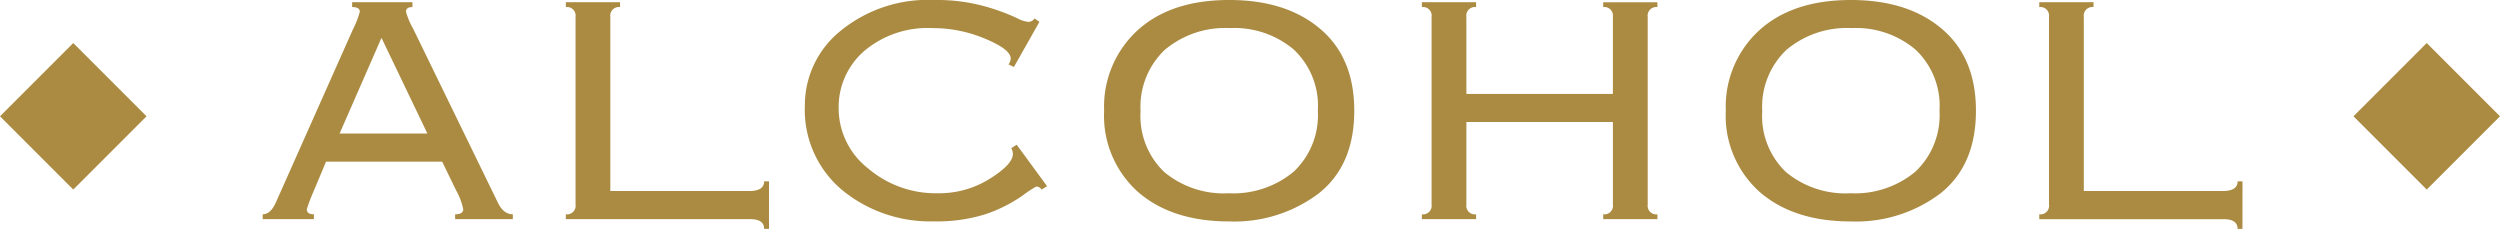
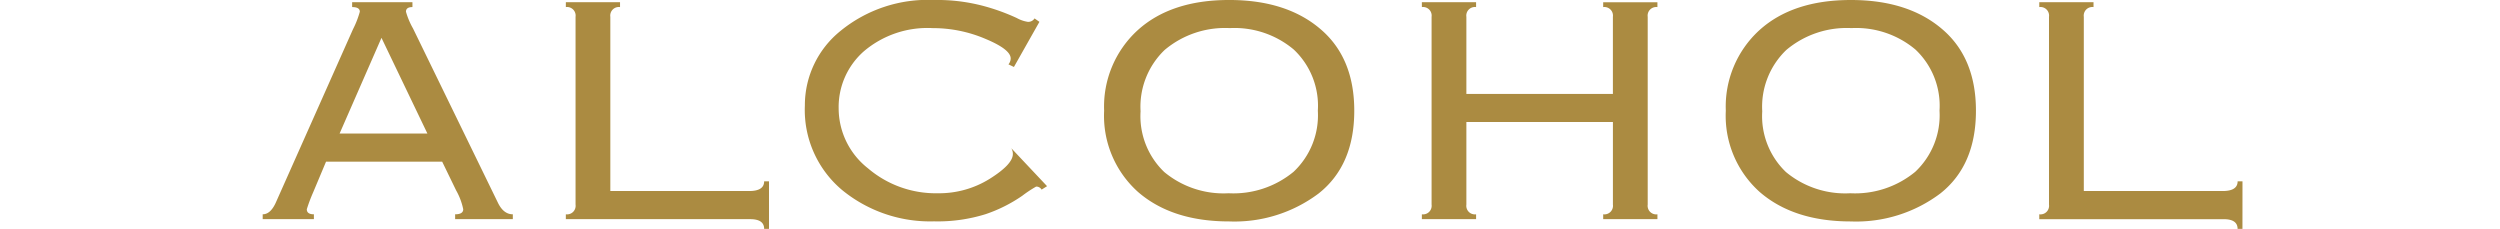
<svg xmlns="http://www.w3.org/2000/svg" width="241.284" height="22.09" viewBox="0 0 241.284 22.09">
  <g id="Group_29" data-name="Group 29" transform="translate(4 0.152)">
-     <rect id="Rectangle_58" data-name="Rectangle 58" width="10" height="10" transform="translate(230.213 4) rotate(45)" fill="#ab8b41" />
-     <path id="ALCOHOL" d="M25.352,0H19.785V-.469q.781,0,.781-.488a6.221,6.221,0,0,0-.684-1.816L18.535-5.547H7.324l-1.23,2.93a15.41,15.41,0,0,0-.625,1.66q0,.488.684.488V0H1.211V-.469q.742,0,1.25-1.094L9.922-18.32a9.046,9.046,0,0,0,.664-1.7q0-.449-.742-.449v-.469h5.82v.469q-.625,0-.625.449a7.318,7.318,0,0,0,.684,1.621L23.887-1.641q.547,1.172,1.465,1.172ZM17.109-8.262,12.676-17.5,8.633-8.262ZM50.078.938h-.469Q49.609,0,48.262,0H30.469V-.469a.829.829,0,0,0,.938-.937V-19.531a.829.829,0,0,0-.937-.937v-.469H35.7v.469a.829.829,0,0,0-.937.938V-2.715h13.4q1.445,0,1.445-.937h.469ZM76.914-3.184l-.527.332a.6.6,0,0,0-.527-.293,11.624,11.624,0,0,0-1.328.879A14.246,14.246,0,0,1,71-.488a15.528,15.528,0,0,1-5,.7,13.417,13.417,0,0,1-8.848-3.008,10.085,10.085,0,0,1-3.613-8.184,9.207,9.207,0,0,1,3.438-7.187A13.308,13.308,0,0,1,66-21.152a17.366,17.366,0,0,1,4.883.605,19.993,19.993,0,0,1,3.105,1.133,3.181,3.181,0,0,0,1.074.371.717.717,0,0,0,.645-.332l.469.332-2.461,4.355-.527-.254a.907.907,0,0,0,.215-.566q0-.879-2.441-1.895a12.881,12.881,0,0,0-5.078-1.035,9.481,9.481,0,0,0-6.641,2.227A7.161,7.161,0,0,0,56.8-10.664a7.356,7.356,0,0,0,2.813,5.742A10.083,10.083,0,0,0,66.387-2.5a9.229,9.229,0,0,0,4.98-1.387q2.246-1.406,2.246-2.4a1.059,1.059,0,0,0-.156-.566l.527-.332Zm5.508-7.285a9.975,9.975,0,0,1,3.223-7.754q3.223-2.93,8.848-2.93,5.508,0,8.789,2.793,3.281,2.773,3.281,7.891,0,5.273-3.437,7.988a13.514,13.514,0,0,1-8.633,2.7q-5.527,0-8.809-2.852A9.862,9.862,0,0,1,82.422-10.469Zm3.516.059a7.465,7.465,0,0,0,2.285,5.859A8.957,8.957,0,0,0,94.434-2.5a9.127,9.127,0,0,0,6.27-2.07,7.491,7.491,0,0,0,2.344-5.9,7.449,7.449,0,0,0-2.324-5.9,8.89,8.89,0,0,0-6.172-2.07,9.049,9.049,0,0,0-6.289,2.109A7.585,7.585,0,0,0,85.938-10.41Zm27.148-10.527h5.234v.469a.829.829,0,0,0-.937.938v7.441h14.141v-7.441a.829.829,0,0,0-.937-.937v-.469h5.234v.469a.829.829,0,0,0-.937.938V-1.406a.829.829,0,0,0,.938.938V0h-5.234V-.469a.829.829,0,0,0,.938-.937V-9.375H117.383v7.969a.829.829,0,0,0,.938.938V0h-5.234V-.469a.829.829,0,0,0,.938-.937V-19.531a.829.829,0,0,0-.937-.937Zm29.336,10.469a9.975,9.975,0,0,1,3.223-7.754q3.223-2.93,8.848-2.93,5.508,0,8.789,2.793,3.281,2.773,3.281,7.891,0,5.273-3.437,7.988a13.514,13.514,0,0,1-8.633,2.7q-5.527,0-8.809-2.852A9.862,9.862,0,0,1,142.422-10.469Zm3.516.059a7.465,7.465,0,0,0,2.285,5.859A8.957,8.957,0,0,0,154.434-2.5a9.127,9.127,0,0,0,6.27-2.07,7.491,7.491,0,0,0,2.344-5.9,7.449,7.449,0,0,0-2.324-5.9,8.89,8.89,0,0,0-6.172-2.07,9.049,9.049,0,0,0-6.289,2.109A7.585,7.585,0,0,0,145.938-10.41ZM192.285.938h-.469q0-.937-1.348-.937H172.676V-.469a.829.829,0,0,0,.938-.937V-19.531a.829.829,0,0,0-.937-.937v-.469h5.234v.469a.829.829,0,0,0-.937.938V-2.715h13.4q1.445,0,1.445-.937h.469Z" transform="translate(20.142 21)" fill="#ab8b41" />
-     <rect id="Rectangle_59" data-name="Rectangle 59" width="10" height="10" transform="translate(3.071 4) rotate(45)" fill="#ab8b41" />
+     <path id="ALCOHOL" d="M25.352,0H19.785V-.469q.781,0,.781-.488a6.221,6.221,0,0,0-.684-1.816L18.535-5.547H7.324l-1.23,2.93a15.41,15.41,0,0,0-.625,1.66q0,.488.684.488V0H1.211V-.469q.742,0,1.25-1.094L9.922-18.32a9.046,9.046,0,0,0,.664-1.7q0-.449-.742-.449v-.469h5.82v.469q-.625,0-.625.449a7.318,7.318,0,0,0,.684,1.621L23.887-1.641q.547,1.172,1.465,1.172ZM17.109-8.262,12.676-17.5,8.633-8.262ZM50.078.938h-.469Q49.609,0,48.262,0H30.469V-.469a.829.829,0,0,0,.938-.937V-19.531a.829.829,0,0,0-.937-.937v-.469H35.7v.469a.829.829,0,0,0-.937.938V-2.715h13.4q1.445,0,1.445-.937h.469ZM76.914-3.184l-.527.332a.6.6,0,0,0-.527-.293,11.624,11.624,0,0,0-1.328.879A14.246,14.246,0,0,1,71-.488a15.528,15.528,0,0,1-5,.7,13.417,13.417,0,0,1-8.848-3.008,10.085,10.085,0,0,1-3.613-8.184,9.207,9.207,0,0,1,3.438-7.187A13.308,13.308,0,0,1,66-21.152a17.366,17.366,0,0,1,4.883.605,19.993,19.993,0,0,1,3.105,1.133,3.181,3.181,0,0,0,1.074.371.717.717,0,0,0,.645-.332l.469.332-2.461,4.355-.527-.254a.907.907,0,0,0,.215-.566q0-.879-2.441-1.895a12.881,12.881,0,0,0-5.078-1.035,9.481,9.481,0,0,0-6.641,2.227A7.161,7.161,0,0,0,56.8-10.664a7.356,7.356,0,0,0,2.813,5.742A10.083,10.083,0,0,0,66.387-2.5a9.229,9.229,0,0,0,4.98-1.387q2.246-1.406,2.246-2.4a1.059,1.059,0,0,0-.156-.566Zm5.508-7.285a9.975,9.975,0,0,1,3.223-7.754q3.223-2.93,8.848-2.93,5.508,0,8.789,2.793,3.281,2.773,3.281,7.891,0,5.273-3.437,7.988a13.514,13.514,0,0,1-8.633,2.7q-5.527,0-8.809-2.852A9.862,9.862,0,0,1,82.422-10.469Zm3.516.059a7.465,7.465,0,0,0,2.285,5.859A8.957,8.957,0,0,0,94.434-2.5a9.127,9.127,0,0,0,6.27-2.07,7.491,7.491,0,0,0,2.344-5.9,7.449,7.449,0,0,0-2.324-5.9,8.89,8.89,0,0,0-6.172-2.07,9.049,9.049,0,0,0-6.289,2.109A7.585,7.585,0,0,0,85.938-10.41Zm27.148-10.527h5.234v.469a.829.829,0,0,0-.937.938v7.441h14.141v-7.441a.829.829,0,0,0-.937-.937v-.469h5.234v.469a.829.829,0,0,0-.937.938V-1.406a.829.829,0,0,0,.938.938V0h-5.234V-.469a.829.829,0,0,0,.938-.937V-9.375H117.383v7.969a.829.829,0,0,0,.938.938V0h-5.234V-.469a.829.829,0,0,0,.938-.937V-19.531a.829.829,0,0,0-.937-.937Zm29.336,10.469a9.975,9.975,0,0,1,3.223-7.754q3.223-2.93,8.848-2.93,5.508,0,8.789,2.793,3.281,2.773,3.281,7.891,0,5.273-3.437,7.988a13.514,13.514,0,0,1-8.633,2.7q-5.527,0-8.809-2.852A9.862,9.862,0,0,1,142.422-10.469Zm3.516.059a7.465,7.465,0,0,0,2.285,5.859A8.957,8.957,0,0,0,154.434-2.5a9.127,9.127,0,0,0,6.27-2.07,7.491,7.491,0,0,0,2.344-5.9,7.449,7.449,0,0,0-2.324-5.9,8.89,8.89,0,0,0-6.172-2.07,9.049,9.049,0,0,0-6.289,2.109A7.585,7.585,0,0,0,145.938-10.41ZM192.285.938h-.469q0-.937-1.348-.937H172.676V-.469a.829.829,0,0,0,.938-.937V-19.531a.829.829,0,0,0-.937-.937v-.469h5.234v.469a.829.829,0,0,0-.937.938V-2.715h13.4q1.445,0,1.445-.937h.469Z" transform="translate(20.142 21)" fill="#ab8b41" />
  </g>
</svg>